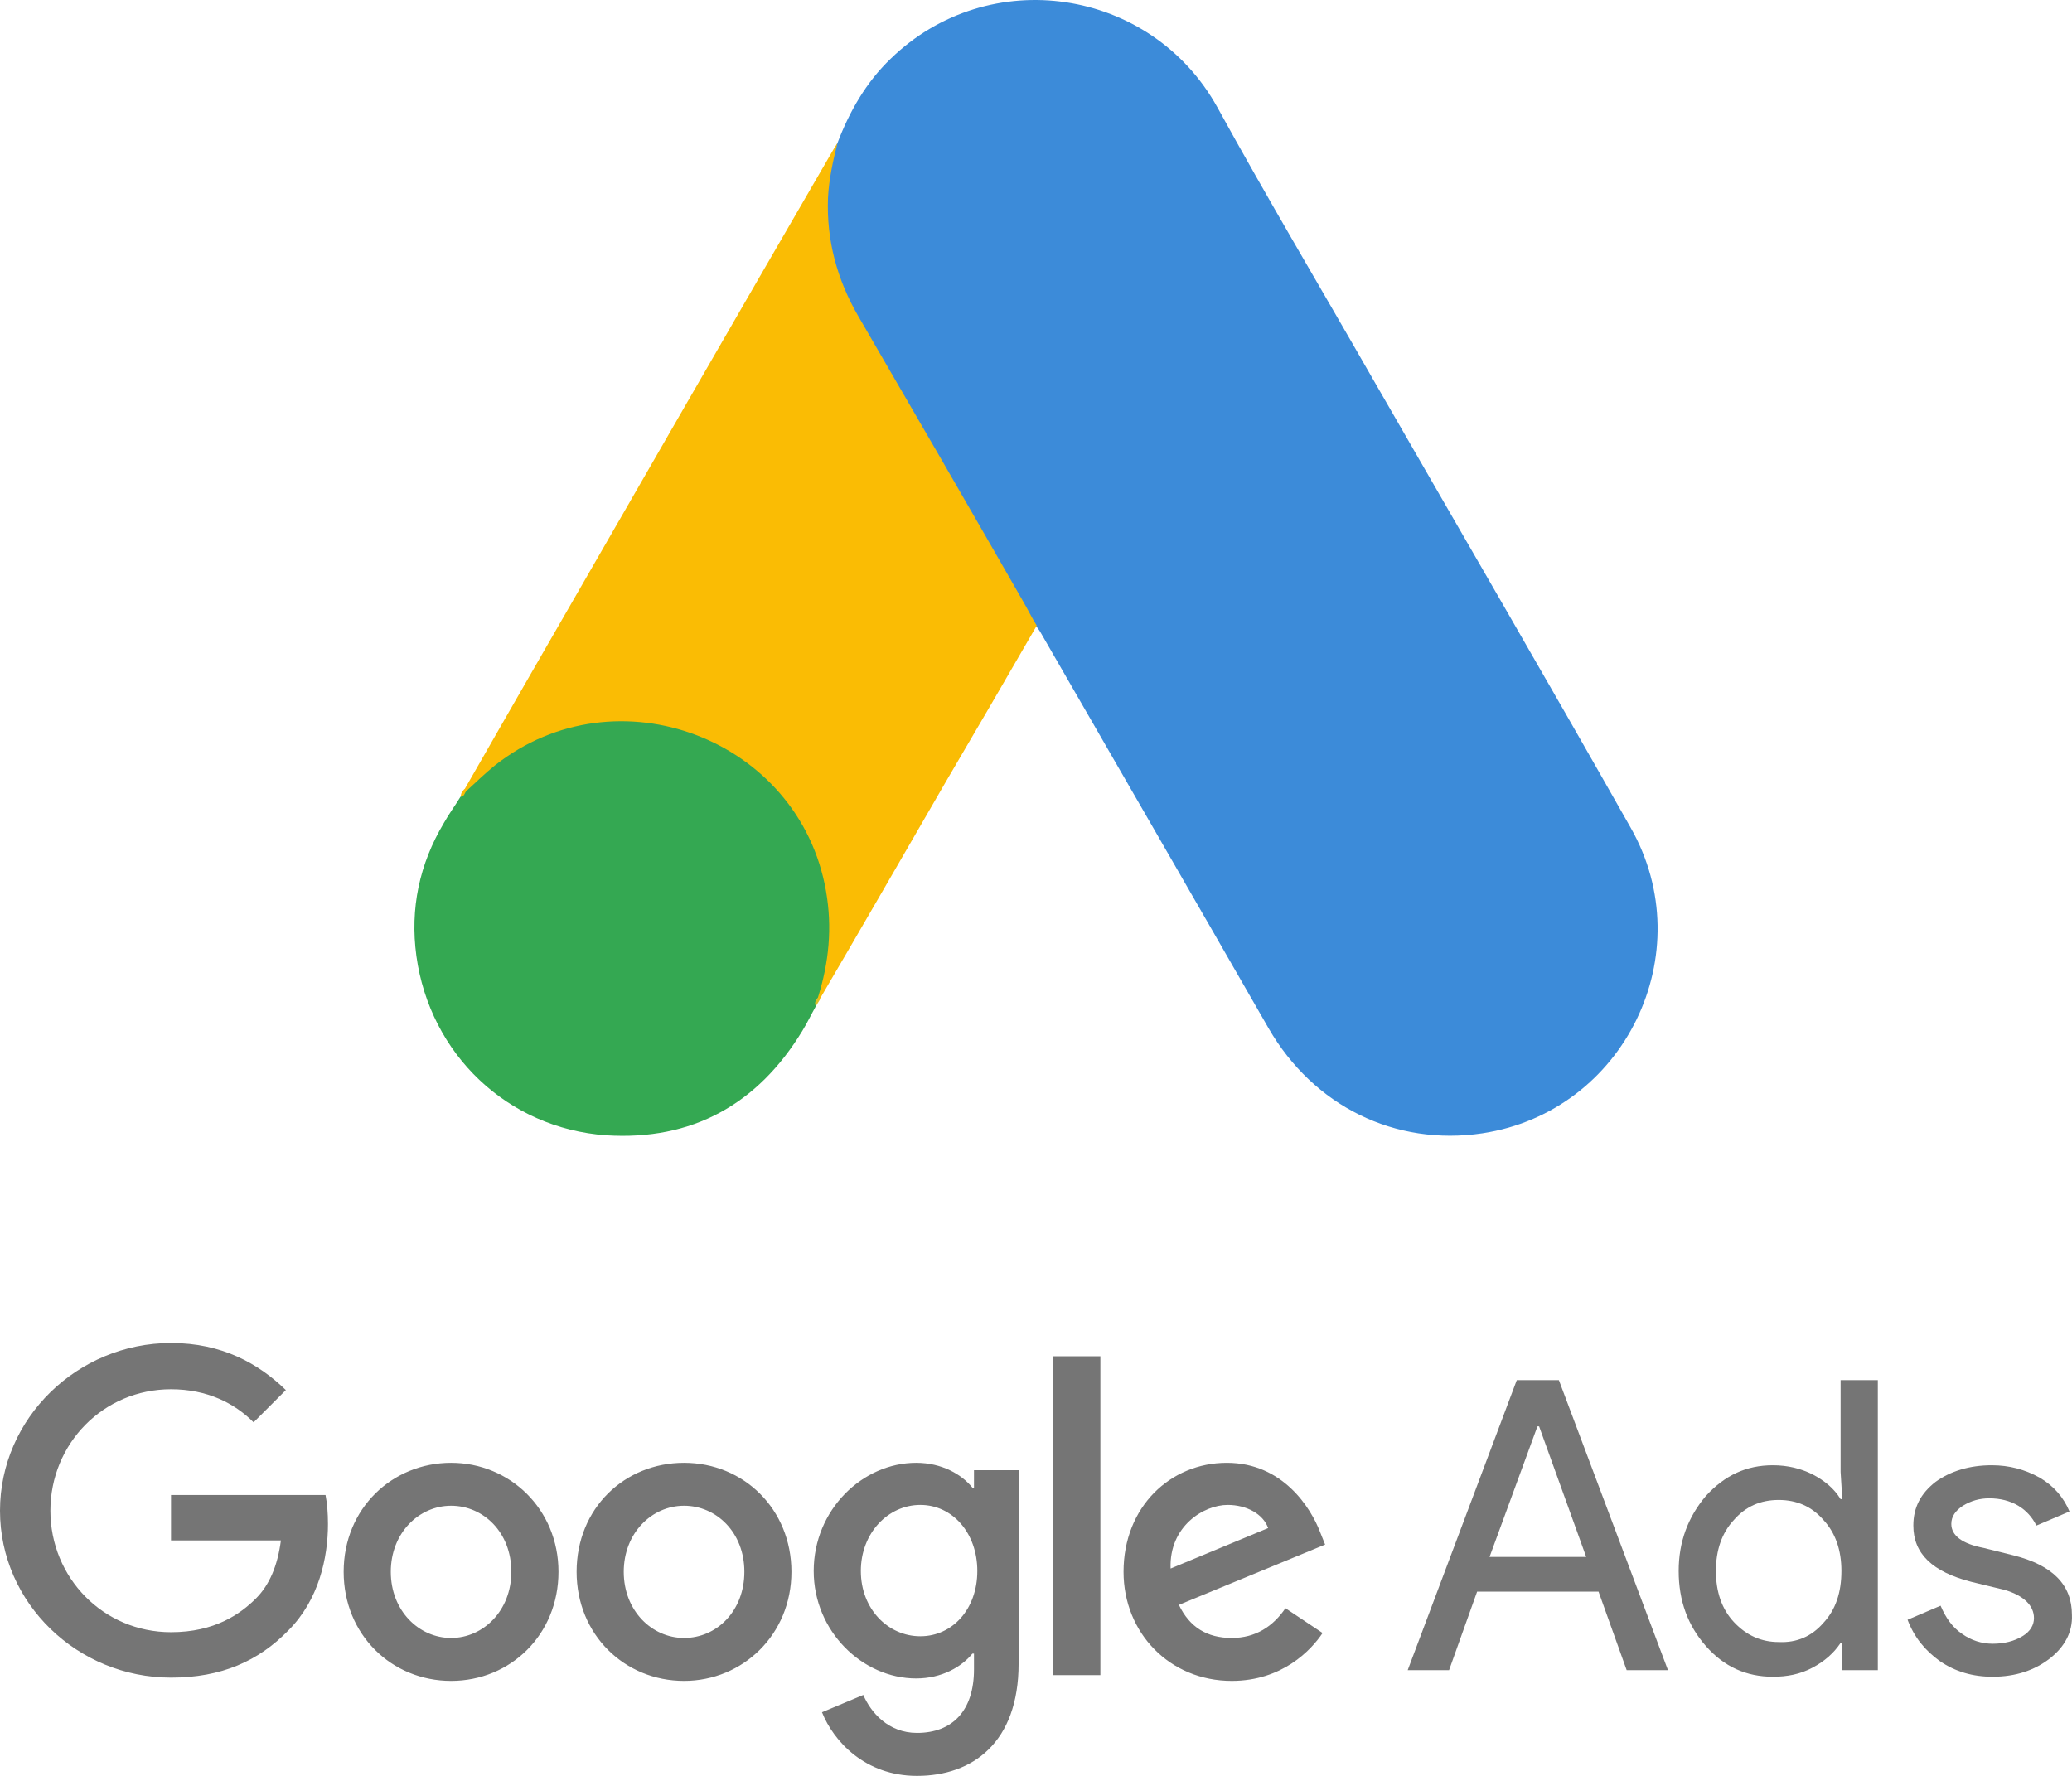
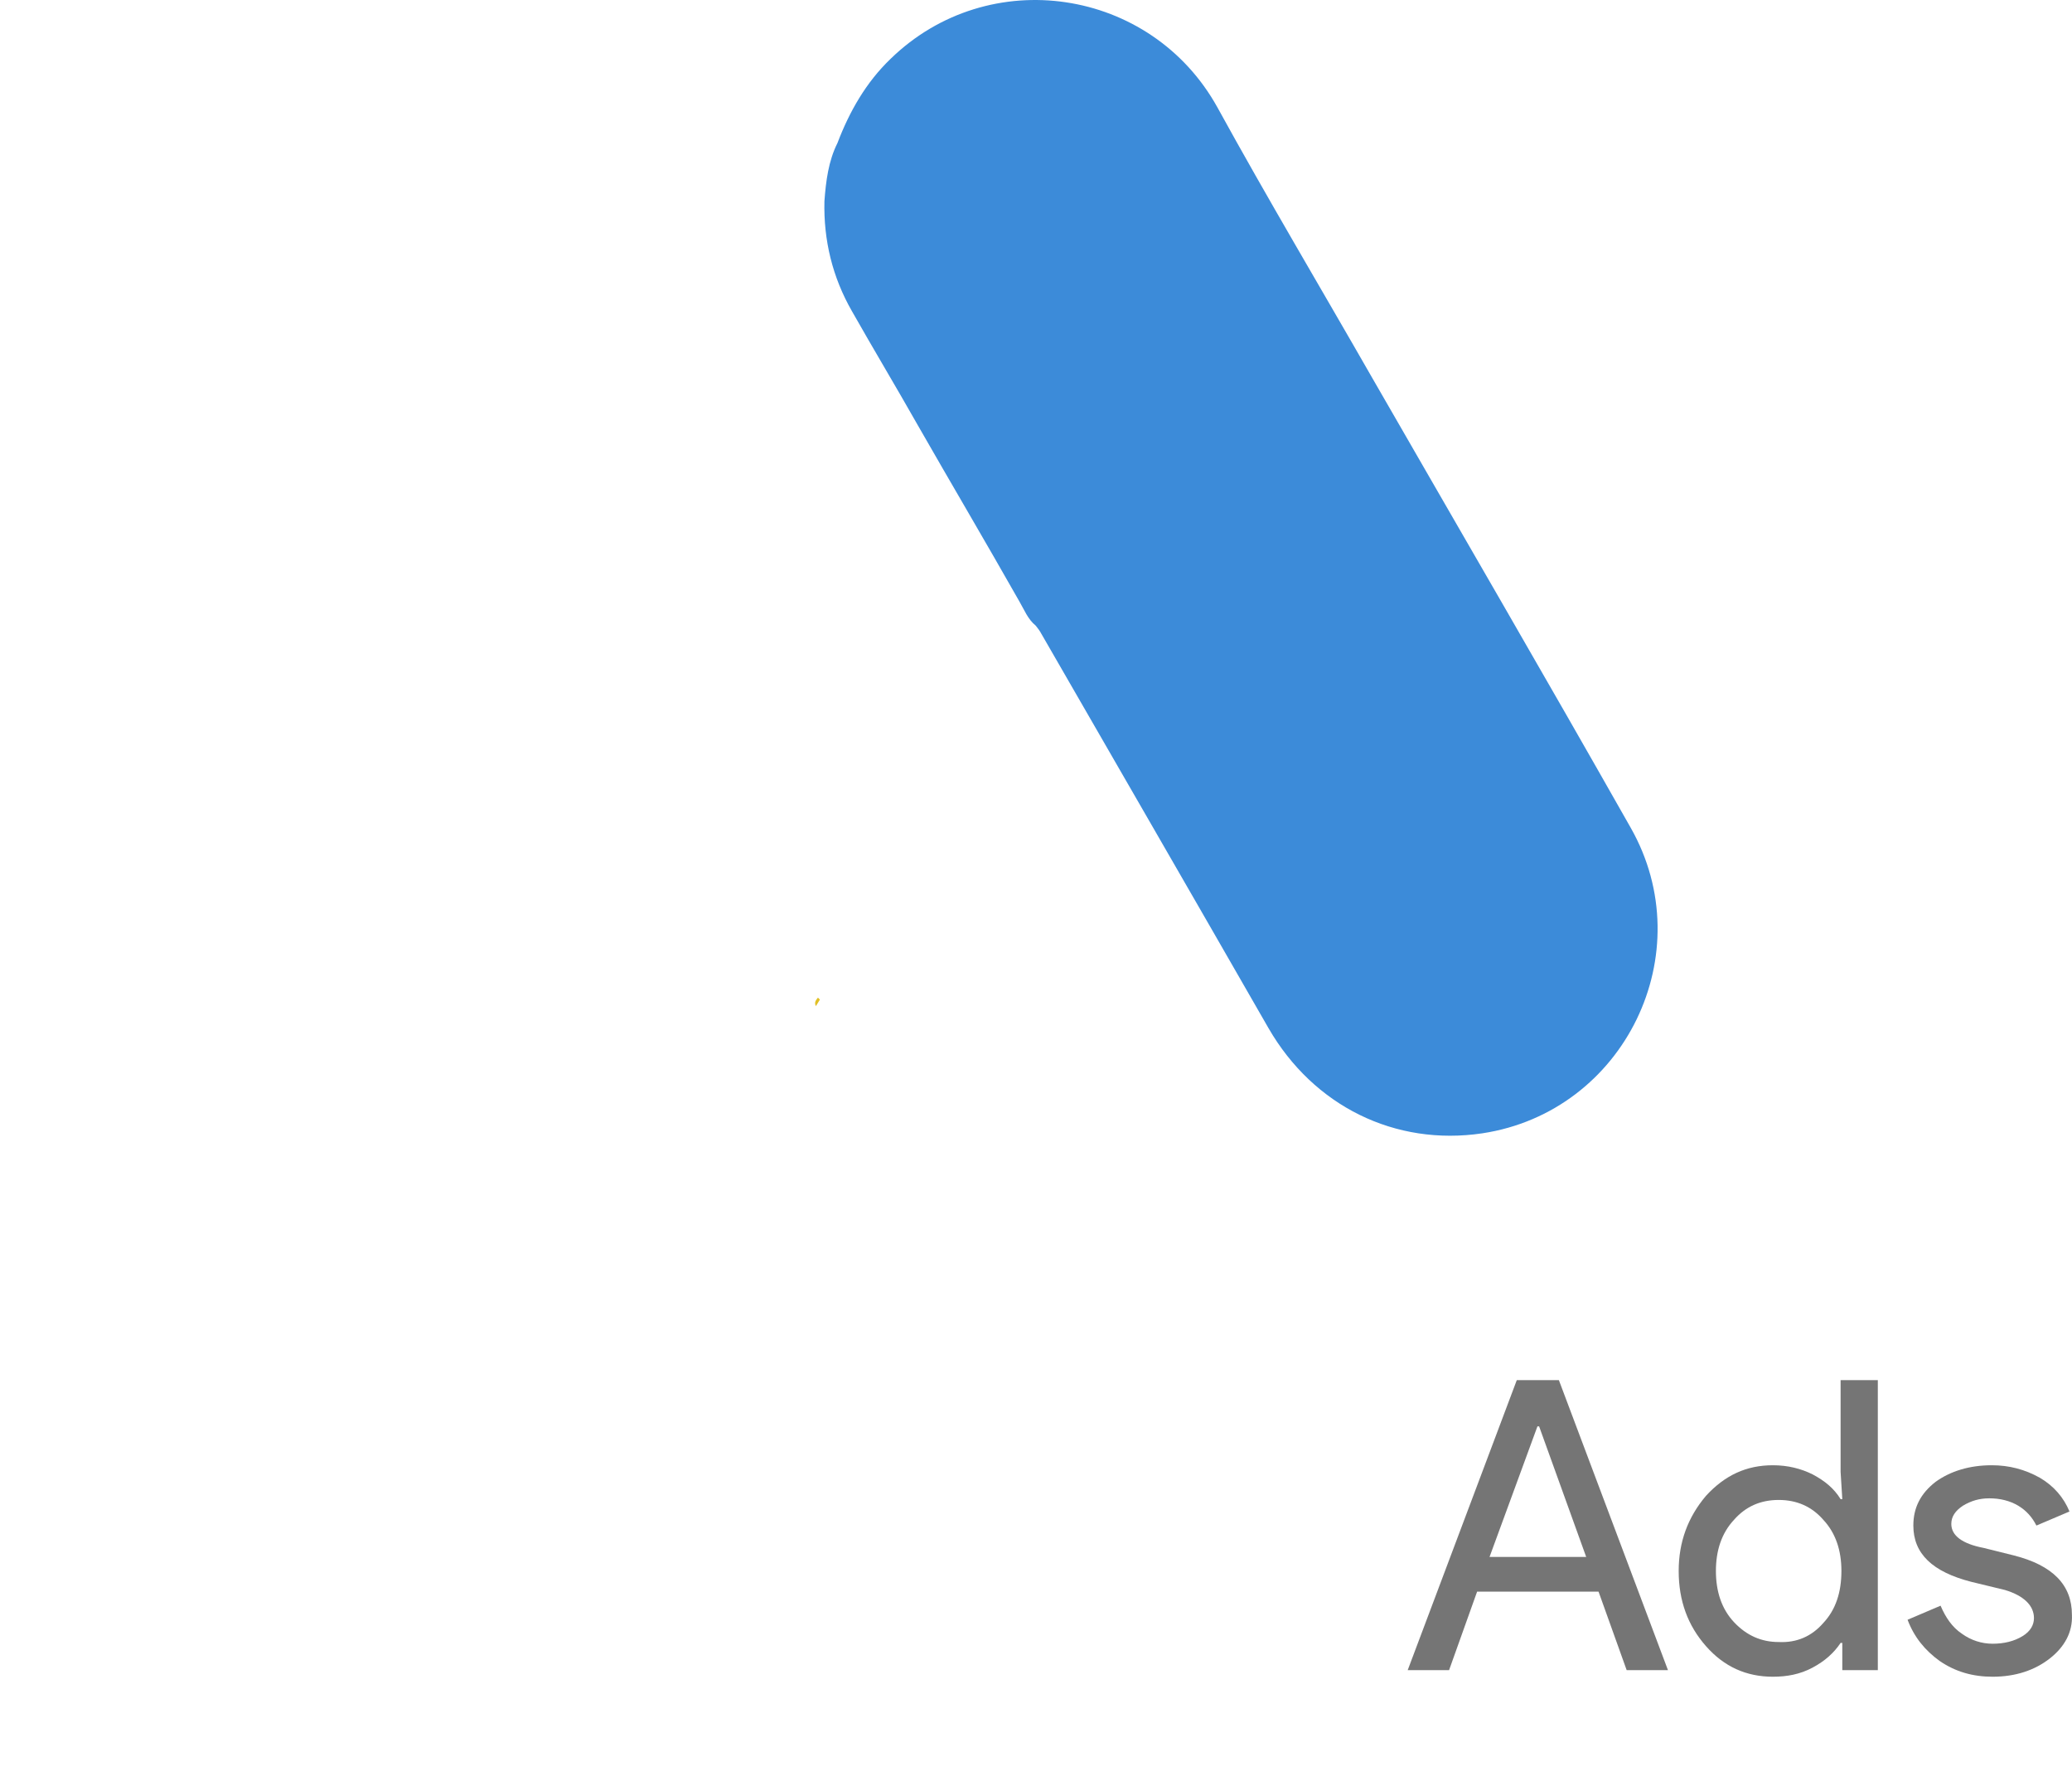
<svg xmlns="http://www.w3.org/2000/svg" width="28" height="24" viewBox="0 0 28 24" fill="none">
-   <path d="M2.311 18.15C1.049 18.15 0 19.166 0 20.416C0 21.667 1.049 22.672 2.311 22.672C2.992 22.672 3.494 22.448 3.896 22.035C4.309 21.622 4.432 21.053 4.432 20.595C4.432 20.45 4.421 20.316 4.399 20.204H2.311V20.818H3.796C3.751 21.164 3.639 21.421 3.461 21.6C3.249 21.812 2.903 22.058 2.311 22.058C1.395 22.058 0.681 21.321 0.681 20.416C0.681 19.512 1.395 18.775 2.311 18.775C2.802 18.775 3.171 18.965 3.427 19.222L3.863 18.786C3.494 18.429 3.003 18.15 2.311 18.15ZM6.096 19.769C5.303 19.769 4.644 20.383 4.644 21.242C4.644 22.091 5.292 22.716 6.096 22.716C6.899 22.716 7.547 22.091 7.547 21.242C7.547 20.394 6.888 19.769 6.096 19.769ZM6.096 22.136C5.66 22.136 5.281 21.767 5.281 21.242C5.281 20.718 5.66 20.349 6.096 20.349C6.531 20.349 6.91 20.707 6.91 21.242C6.91 21.767 6.531 22.136 6.096 22.136ZM9.244 19.769C8.44 19.769 7.792 20.383 7.792 21.242C7.792 22.091 8.44 22.716 9.244 22.716C10.036 22.716 10.695 22.091 10.695 21.242C10.695 20.394 10.048 19.769 9.244 19.769ZM9.244 22.136C8.808 22.136 8.429 21.767 8.429 21.242C8.429 20.718 8.808 20.349 9.244 20.349C9.679 20.349 10.059 20.707 10.059 21.242C10.059 21.767 9.69 22.136 9.244 22.136ZM12.381 19.769C11.655 19.769 10.996 20.405 10.996 21.231C10.996 22.046 11.655 22.683 12.381 22.683C12.727 22.683 12.995 22.526 13.14 22.348H13.162V22.56C13.162 23.118 12.872 23.419 12.392 23.419C12.001 23.419 11.767 23.14 11.666 22.906L11.108 23.14C11.264 23.531 11.689 24 12.392 24C13.14 24 13.765 23.553 13.765 22.482V19.869H13.162V20.104H13.14C12.995 19.925 12.727 19.769 12.381 19.769ZM12.437 22.113C12.001 22.113 11.633 21.745 11.633 21.231C11.633 20.718 12.001 20.338 12.437 20.338C12.872 20.338 13.207 20.718 13.207 21.231C13.207 21.745 12.872 22.113 12.437 22.113ZM14.234 18.329H14.87V22.638H14.234V18.329ZM16.578 19.769C15.819 19.769 15.183 20.361 15.183 21.242C15.183 22.069 15.808 22.716 16.645 22.716C17.326 22.716 17.717 22.303 17.873 22.069L17.371 21.734C17.204 21.979 16.969 22.136 16.645 22.136C16.311 22.136 16.076 21.991 15.931 21.689L17.907 20.874L17.84 20.707C17.717 20.383 17.338 19.769 16.578 19.769ZM15.819 21.198C15.797 20.628 16.266 20.338 16.59 20.338C16.846 20.338 17.07 20.461 17.137 20.651L15.819 21.198Z" fill="#757575" />
  <path d="M19.023 22.571L20.497 18.652H21.066L22.54 22.571H21.982L21.602 21.51H19.961L19.582 22.571H19.023ZM20.129 21.041H21.435L20.799 19.277H20.776L20.129 21.041Z" fill="#757575" />
  <path d="M23.054 22.247C22.808 21.968 22.685 21.633 22.685 21.231C22.685 20.84 22.808 20.506 23.054 20.215C23.31 19.936 23.601 19.802 23.958 19.802C24.159 19.802 24.337 19.847 24.494 19.925C24.661 20.014 24.784 20.115 24.873 20.26H24.896L24.873 19.892V18.652H25.376V22.571H24.896V22.203H24.873C24.784 22.337 24.661 22.448 24.494 22.537C24.326 22.627 24.148 22.66 23.958 22.66C23.601 22.66 23.299 22.526 23.054 22.247ZM24.639 21.934C24.806 21.756 24.884 21.521 24.884 21.231C24.884 20.952 24.806 20.718 24.639 20.539C24.483 20.36 24.282 20.271 24.036 20.271C23.79 20.271 23.59 20.36 23.433 20.539C23.266 20.718 23.188 20.952 23.188 21.231C23.188 21.51 23.266 21.745 23.433 21.923C23.601 22.102 23.802 22.191 24.036 22.191C24.282 22.203 24.483 22.113 24.639 21.934Z" fill="#757575" />
  <path d="M27.698 22.415C27.497 22.571 27.24 22.66 26.927 22.66C26.66 22.66 26.425 22.593 26.213 22.448C26.012 22.303 25.867 22.125 25.778 21.89L26.224 21.7C26.291 21.857 26.38 21.991 26.514 22.08C26.637 22.169 26.782 22.214 26.927 22.214C27.084 22.214 27.218 22.18 27.329 22.113C27.441 22.046 27.486 21.957 27.486 21.868C27.486 21.7 27.352 21.566 27.095 21.488L26.637 21.377C26.113 21.242 25.856 20.997 25.856 20.617C25.856 20.372 25.956 20.182 26.157 20.026C26.358 19.881 26.615 19.802 26.916 19.802C27.151 19.802 27.363 19.858 27.564 19.97C27.754 20.081 27.888 20.238 27.966 20.427L27.519 20.617C27.463 20.506 27.385 20.416 27.274 20.349C27.162 20.282 27.028 20.249 26.883 20.249C26.749 20.249 26.637 20.282 26.526 20.349C26.425 20.416 26.369 20.494 26.369 20.595C26.369 20.751 26.514 20.863 26.805 20.919L27.207 21.019C27.742 21.153 27.999 21.421 27.999 21.823C28.01 22.058 27.899 22.258 27.698 22.415Z" fill="#757575" />
  <path d="M11.317 1.933C11.479 1.507 11.703 1.114 12.034 0.796C13.36 -0.496 15.553 -0.171 16.452 1.452C17.129 2.684 17.846 3.888 18.543 5.106C19.707 7.129 20.884 9.152 22.034 11.182C23.002 12.88 21.953 15.025 20.032 15.316C18.854 15.492 17.751 14.95 17.142 13.895C16.121 12.115 15.092 10.336 14.071 8.563C14.05 8.523 14.023 8.489 13.996 8.455C13.888 8.367 13.841 8.239 13.773 8.124C13.32 7.325 12.853 6.534 12.4 5.742C12.109 5.228 11.804 4.72 11.513 4.206C11.249 3.746 11.128 3.245 11.141 2.718C11.161 2.447 11.195 2.176 11.317 1.933Z" fill="#3C8BD9" />
-   <path d="M11.317 1.933C11.256 2.176 11.202 2.42 11.189 2.677C11.168 3.245 11.31 3.773 11.595 4.267C12.339 5.546 13.083 6.831 13.82 8.117C13.888 8.232 13.942 8.347 14.01 8.455C13.604 9.159 13.198 9.856 12.785 10.559C12.217 11.54 11.649 12.528 11.074 13.509C11.046 13.509 11.04 13.496 11.033 13.476C11.026 13.421 11.046 13.374 11.06 13.32C11.338 12.305 11.107 11.405 10.411 10.634C9.984 10.167 9.443 9.903 8.821 9.815C8.009 9.7 7.291 9.91 6.649 10.417C6.534 10.505 6.459 10.634 6.324 10.701C6.297 10.701 6.283 10.688 6.277 10.668C6.601 10.106 6.919 9.545 7.244 8.983C8.584 6.655 9.923 4.328 11.27 2.007C11.283 1.98 11.304 1.96 11.317 1.933Z" fill="#FABC04" />
-   <path d="M6.304 10.688C6.432 10.573 6.554 10.451 6.689 10.343C8.333 9.044 10.803 9.984 11.162 12.041C11.249 12.535 11.202 13.008 11.053 13.482C11.046 13.523 11.04 13.556 11.026 13.597C10.965 13.705 10.911 13.82 10.844 13.929C10.241 14.923 9.355 15.417 8.191 15.343C6.858 15.248 5.81 14.247 5.627 12.921C5.539 12.278 5.668 11.676 5.999 11.121C6.067 10.999 6.148 10.891 6.222 10.769C6.256 10.742 6.243 10.688 6.304 10.688Z" fill="#34A852" />
-   <path d="M6.304 10.688C6.277 10.715 6.277 10.762 6.229 10.769C6.222 10.722 6.25 10.694 6.277 10.661L6.304 10.688Z" fill="#FABC04" />
-   <path d="M11.026 13.597C10.999 13.55 11.026 13.516 11.053 13.482C11.06 13.489 11.074 13.502 11.08 13.509L11.026 13.597Z" fill="#E1C025" />
+   <path d="M11.026 13.597C10.999 13.55 11.026 13.516 11.053 13.482C11.06 13.489 11.074 13.502 11.08 13.509L11.026 13.597" fill="#E1C025" />
</svg>